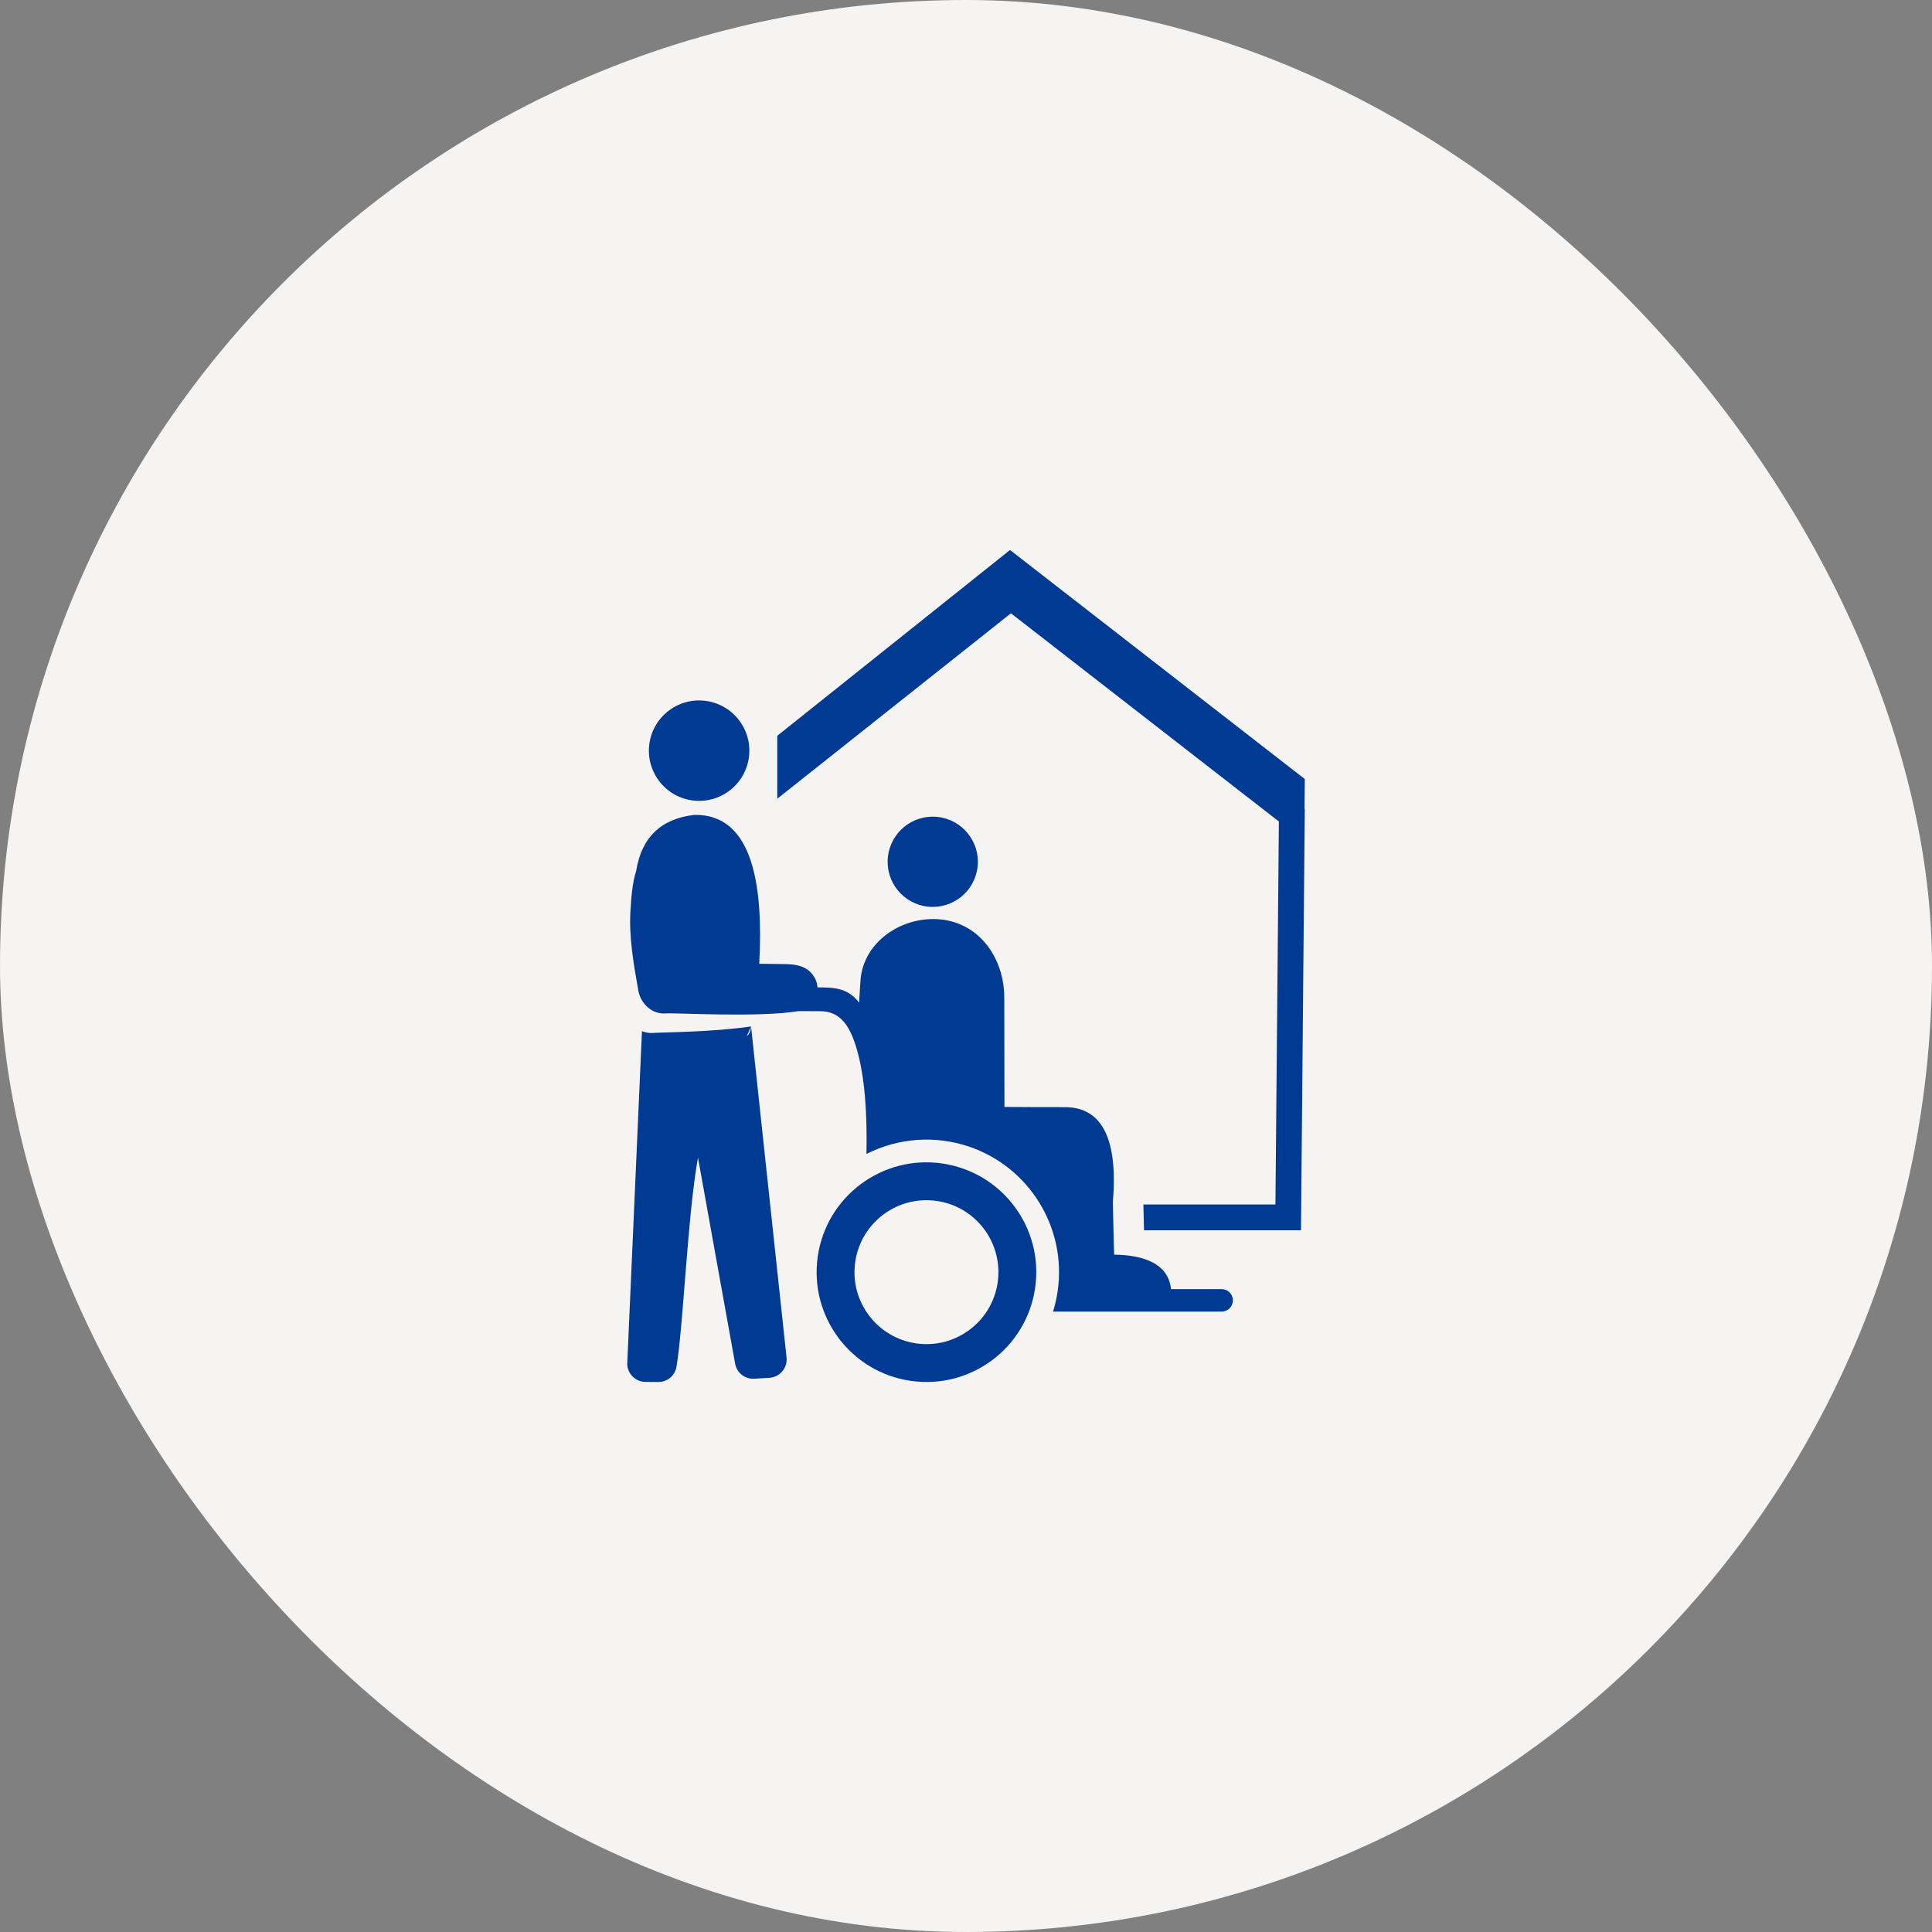
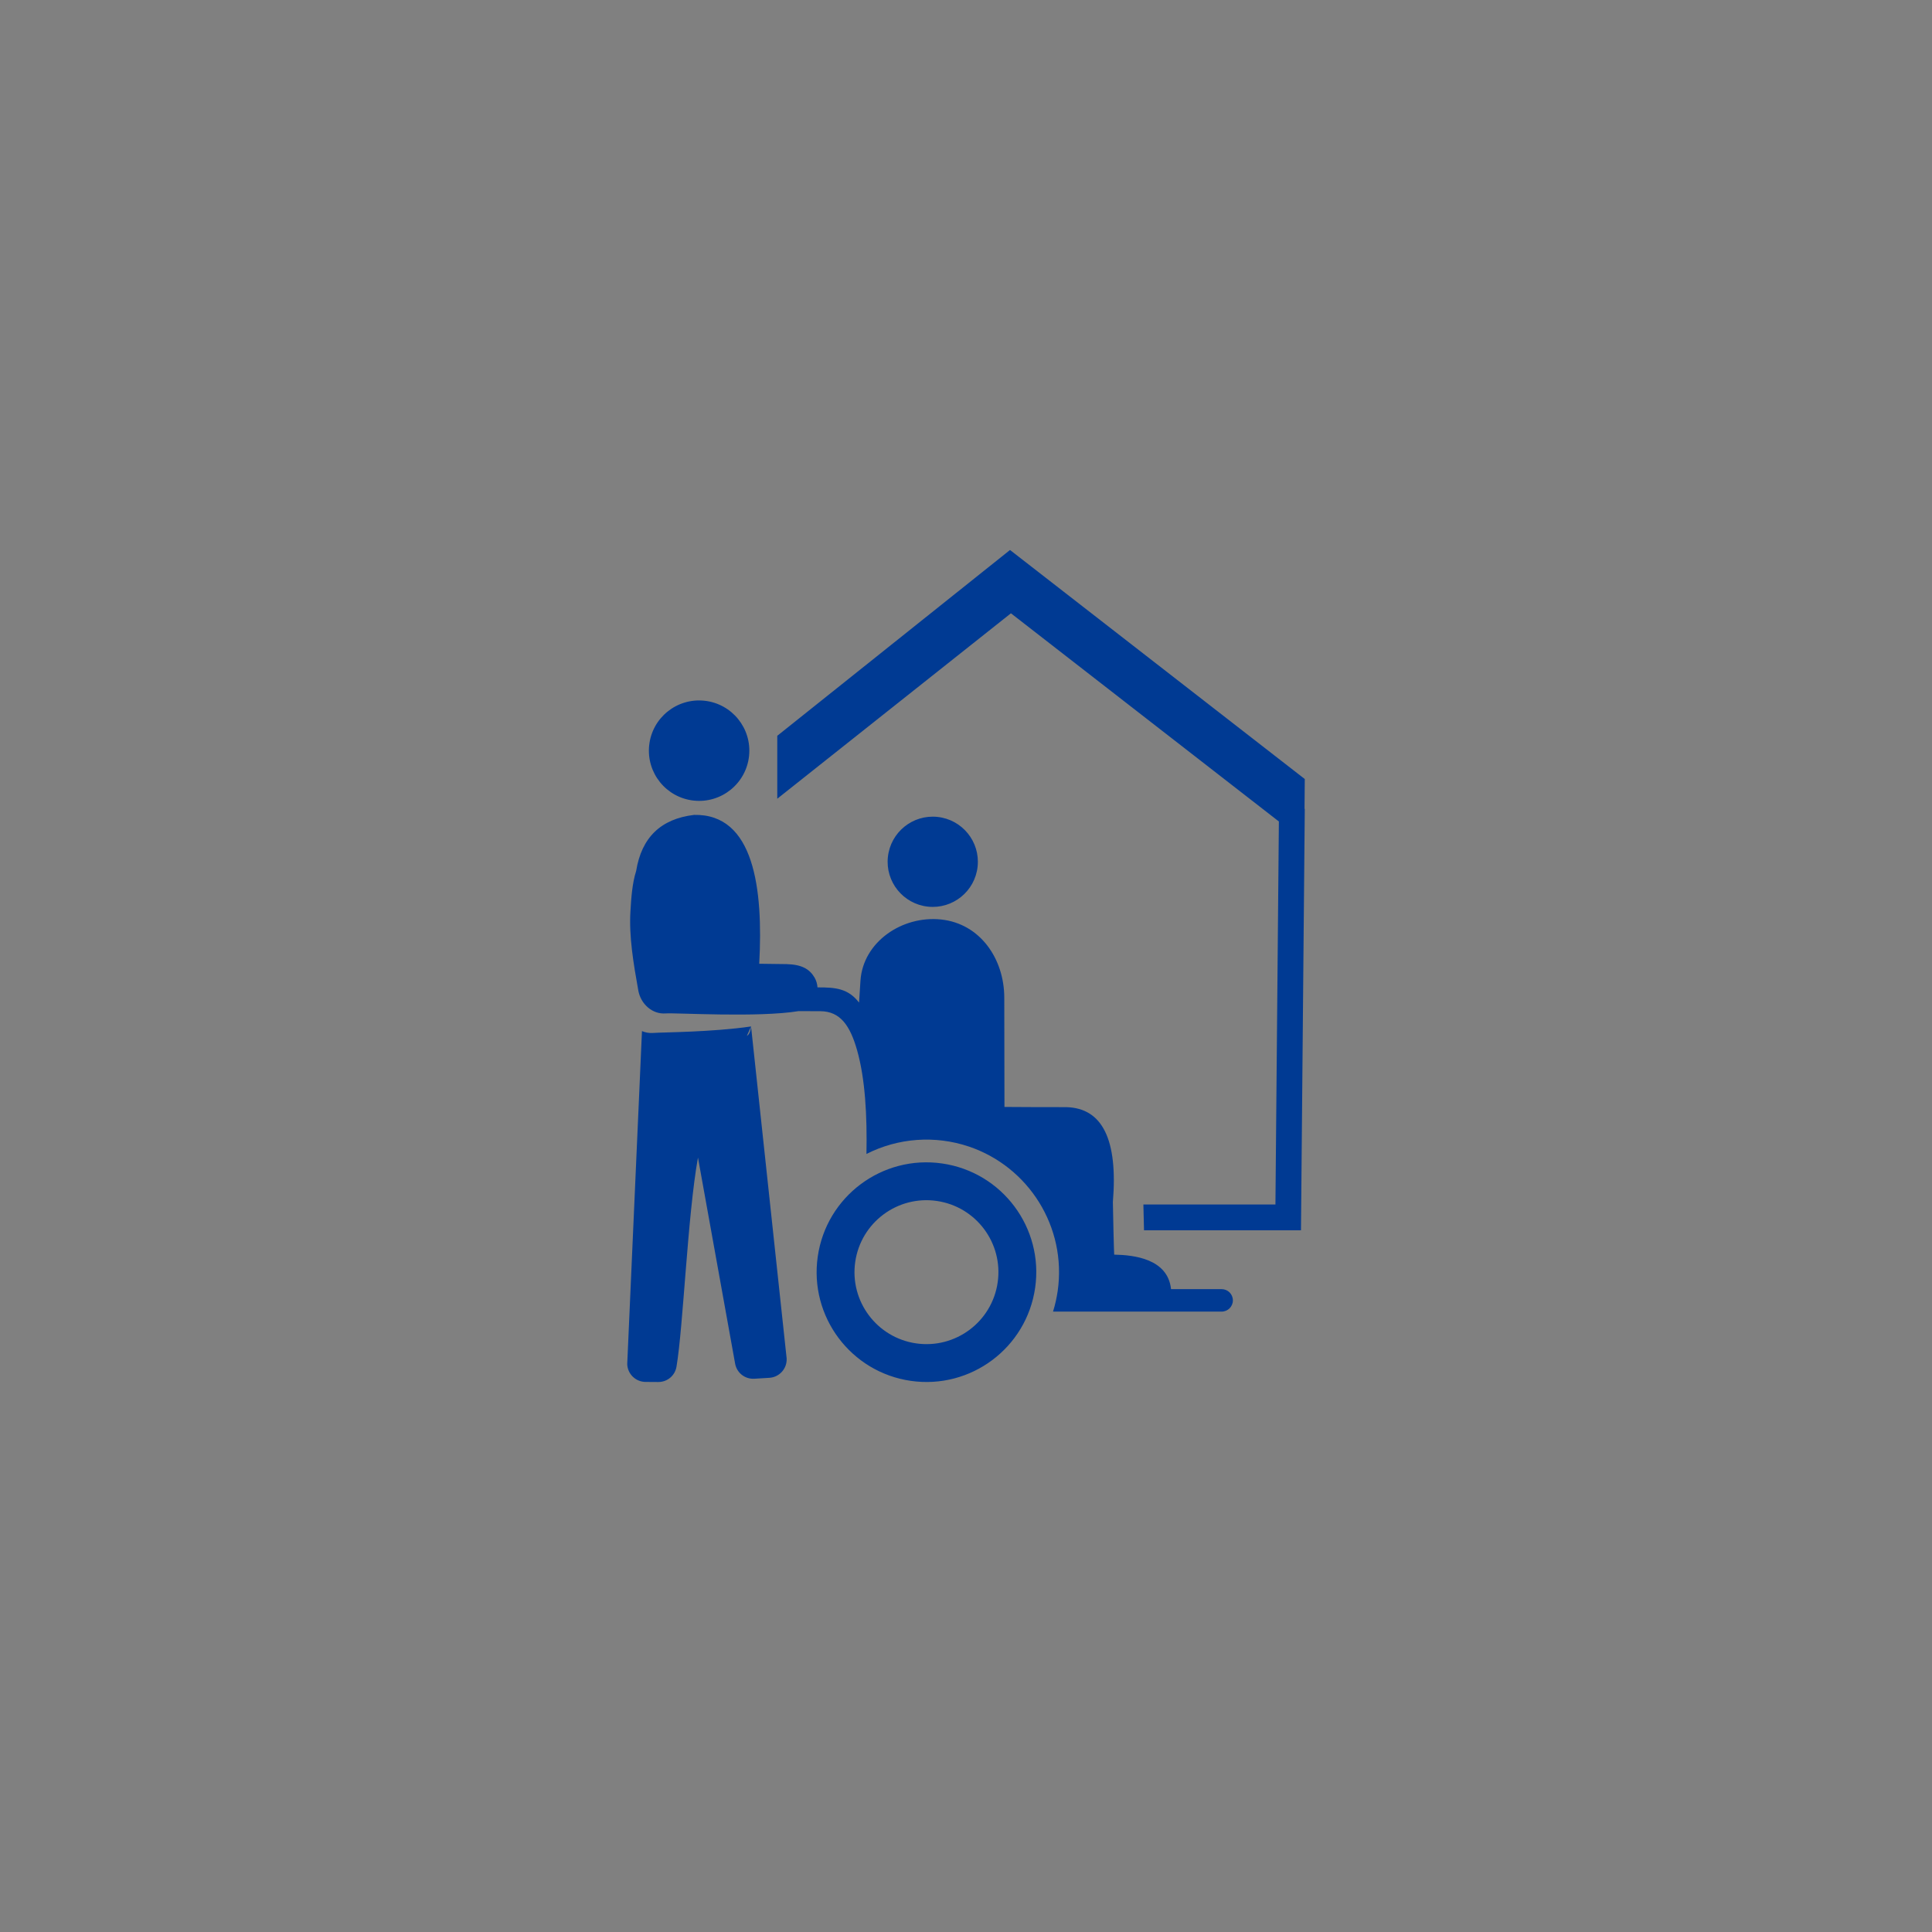
<svg xmlns="http://www.w3.org/2000/svg" width="86" height="86" viewBox="0 0 86 86" fill="none">
  <rect x="0" y="0" width="86" height="86" fill="#808080" stroke="none" />
-   <rect width="86" height="86" rx="43" fill="#F5F4F2" />
  <path fill-rule="evenodd" clip-rule="evenodd" d="M58.069 36L58.08 36.009L57.911 54.764H50.924C50.917 54.522 50.907 54.158 50.896 53.616H56.774L56.927 36.567L45 27.3L34.599 35.554V32.753L44.959 24.482L58.08 34.677L58.069 36ZM41.306 40.358C42.409 40.476 43.399 39.677 43.517 38.574C43.635 37.472 42.836 36.482 41.733 36.364C40.63 36.246 39.641 37.045 39.523 38.148C39.405 39.25 40.203 40.24 41.306 40.358ZM44.712 49.274L44.704 44.413C44.702 42.673 43.625 41.115 41.895 40.93C40.165 40.745 38.414 41.923 38.302 43.659L38.24 44.628C37.747 43.993 37.184 43.95 36.389 43.952C36.379 43.795 36.334 43.643 36.258 43.513C36.036 43.136 35.69 42.935 35.017 42.916L33.796 42.9C33.978 39.563 33.57 36.216 30.896 36.274C29.416 36.449 28.557 37.281 28.318 38.768C28.139 39.321 28.096 40.006 28.063 40.567C27.996 41.688 28.194 42.867 28.413 44.09C28.52 44.688 29.032 45.159 29.637 45.111C30.061 45.077 33.771 45.304 35.549 45.008L36.515 45.012C37.411 45.015 37.845 45.667 38.153 46.752C38.513 48.02 38.602 49.66 38.569 51.367C39.975 50.652 41.619 50.529 43.129 51.037C45.774 51.929 47.492 54.608 47.081 57.469C47.035 57.784 46.965 58.09 46.874 58.384H54.38C54.656 58.384 54.88 58.16 54.88 57.884C54.88 57.608 54.656 57.384 54.38 57.384H52.127C51.983 56.029 50.474 55.865 49.596 55.848C49.596 55.848 49.577 55.554 49.538 53.508C49.766 50.737 49.078 49.328 47.472 49.283C46.553 49.285 45.632 49.28 44.712 49.274ZM46.078 57.325C46.463 54.653 44.609 52.175 41.937 51.79C39.264 51.405 36.786 53.26 36.401 55.932C36.017 58.604 37.871 61.082 40.543 61.467C43.215 61.852 45.694 59.998 46.078 57.325ZM41.696 53.458C39.945 53.206 38.321 54.421 38.069 56.172C37.817 57.923 39.032 59.547 40.783 59.799C42.534 60.051 44.158 58.836 44.41 57.085C44.663 55.334 43.447 53.71 41.696 53.458ZM31.357 31.192C32.585 31.323 33.474 32.425 33.343 33.652C33.211 34.88 32.11 35.769 30.882 35.637C29.654 35.506 28.766 34.404 28.897 33.177C29.028 31.949 30.13 31.061 31.357 31.192ZM33.432 45.691C33.403 45.95 33.334 46.062 33.246 46.11L33.432 45.691ZM31.069 51.528L32.722 60.696C32.794 61.109 33.161 61.398 33.579 61.372C33.836 61.356 34.059 61.343 34.249 61.331C34.699 61.303 35.043 60.914 35.016 60.464L33.432 45.691C31.687 45.947 29.481 45.948 29.077 45.98C28.9 45.994 28.73 45.963 28.576 45.898L27.92 60.72C27.934 61.16 28.293 61.51 28.733 61.514L29.3 61.518C29.705 61.52 30.046 61.235 30.113 60.836C30.413 59.071 30.606 54.094 31.069 51.528Z" fill="#003A93" />
</svg>